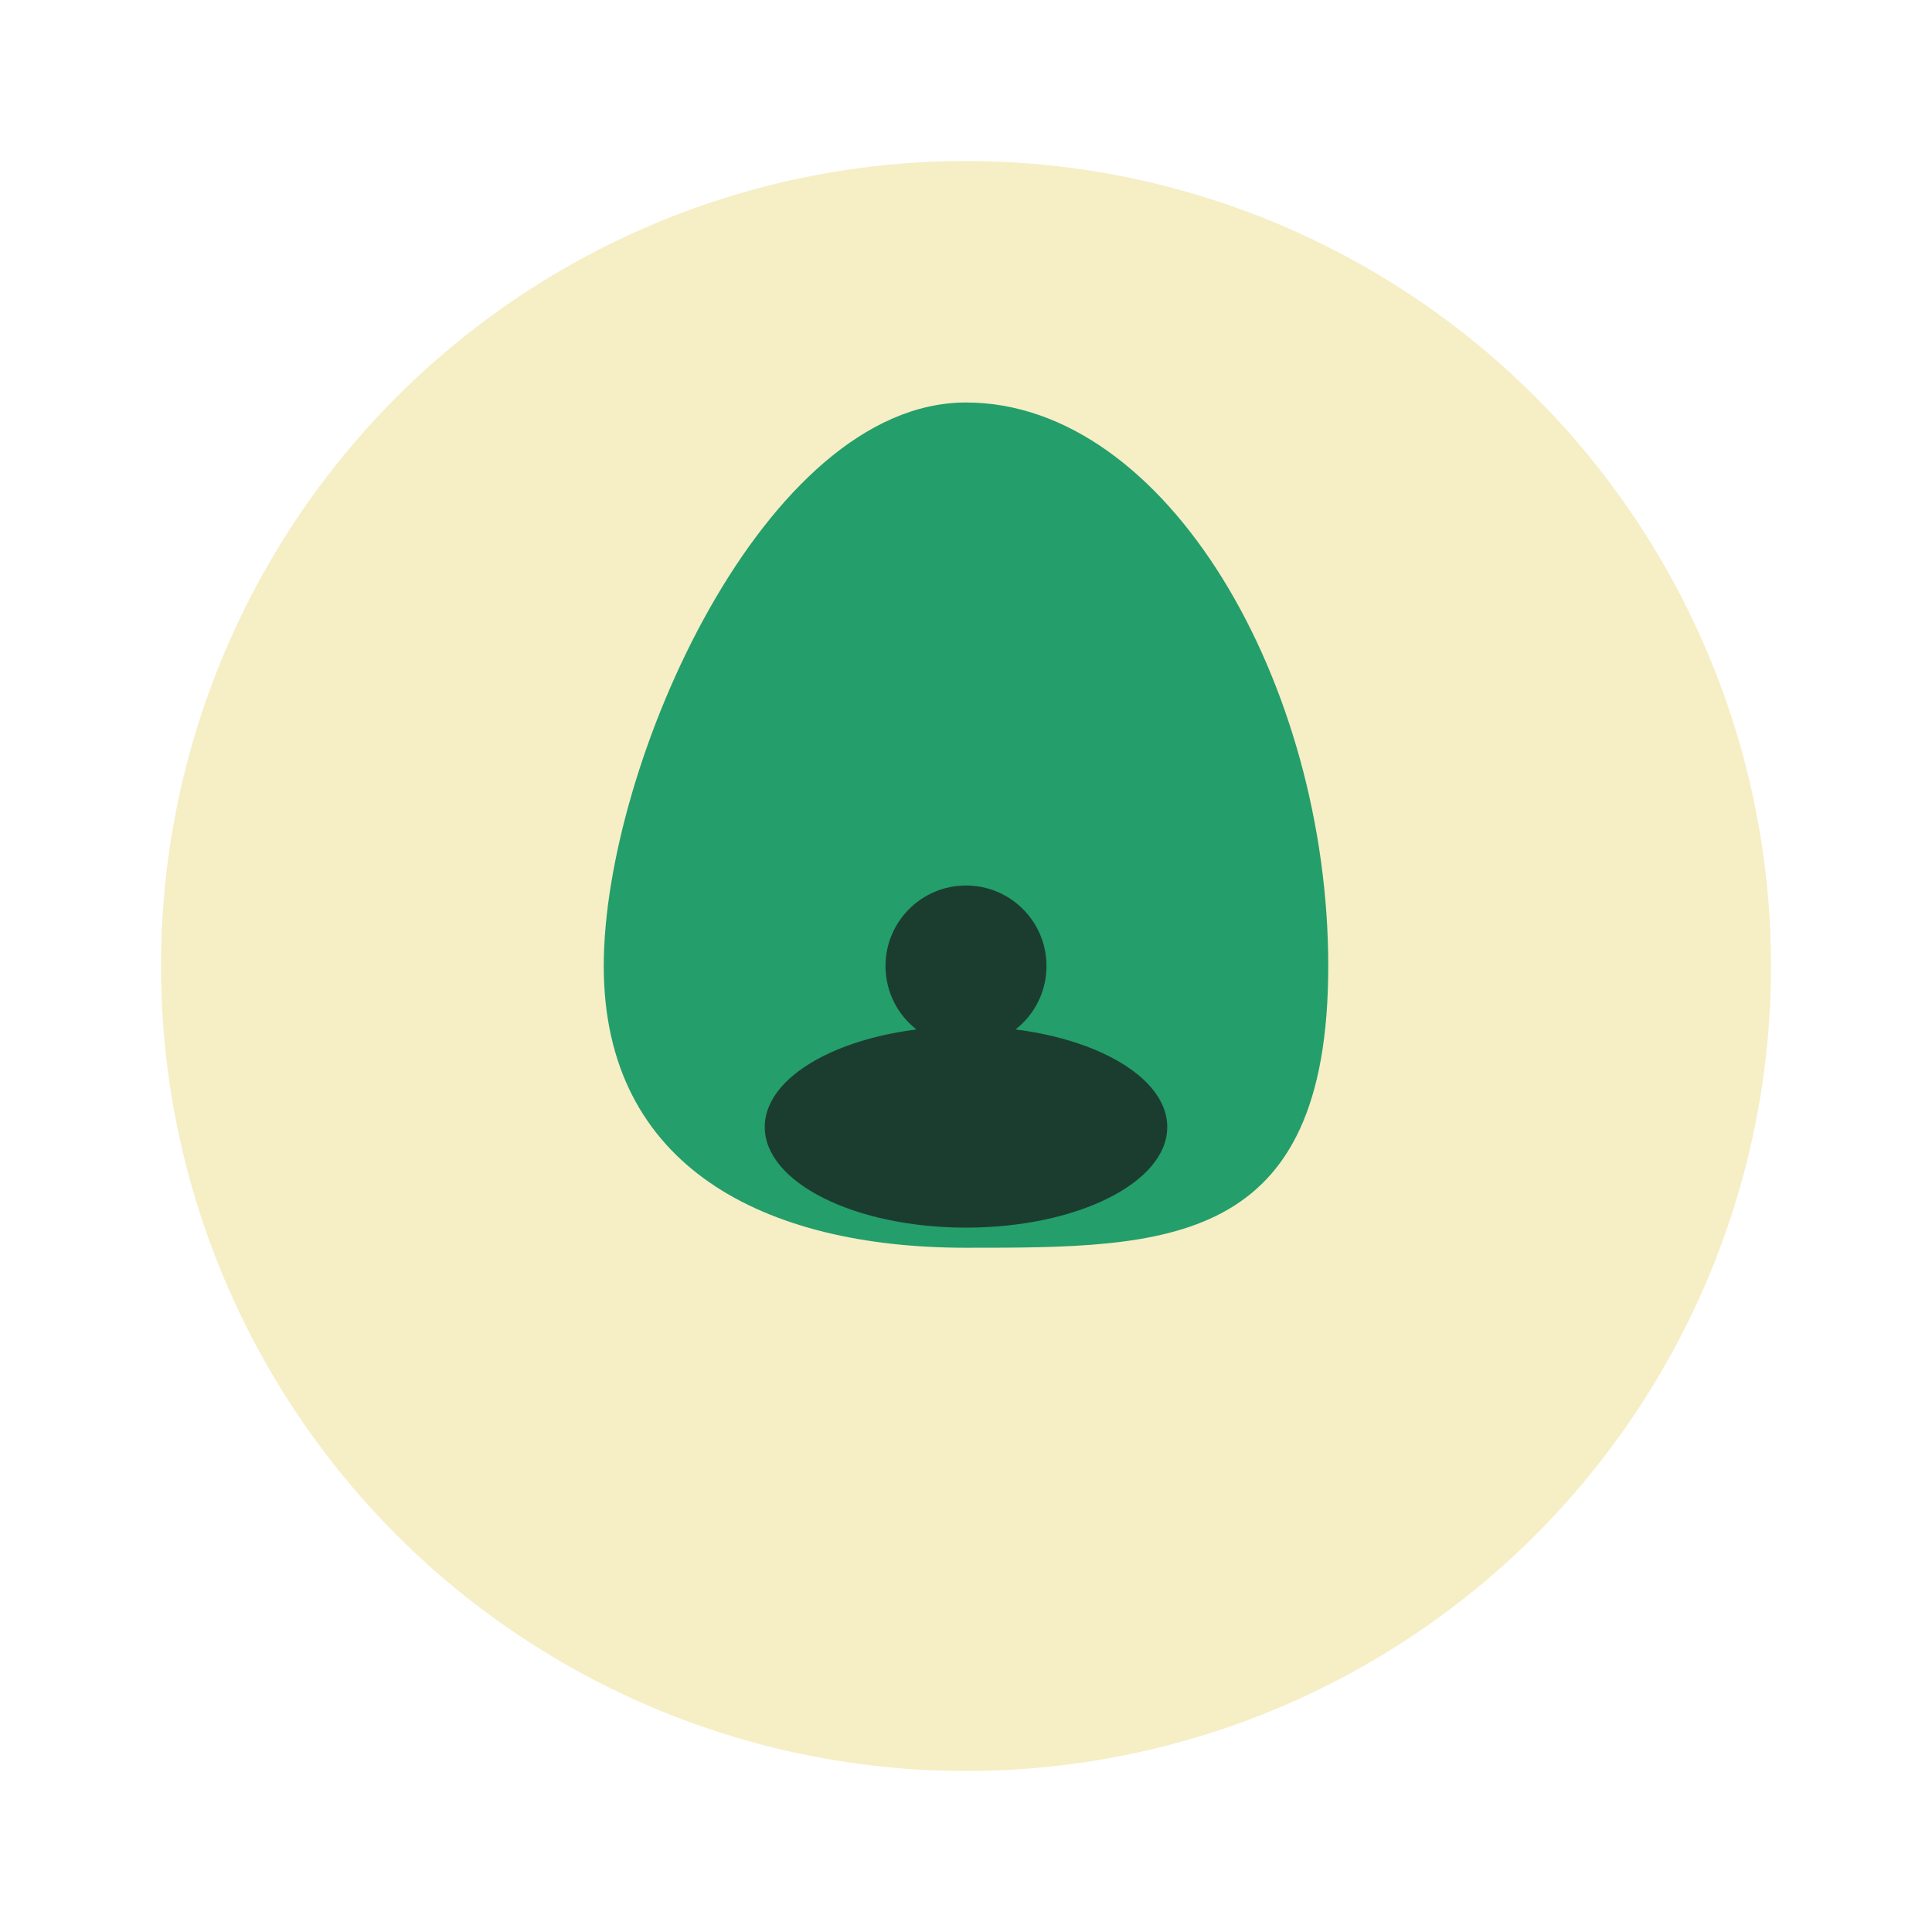
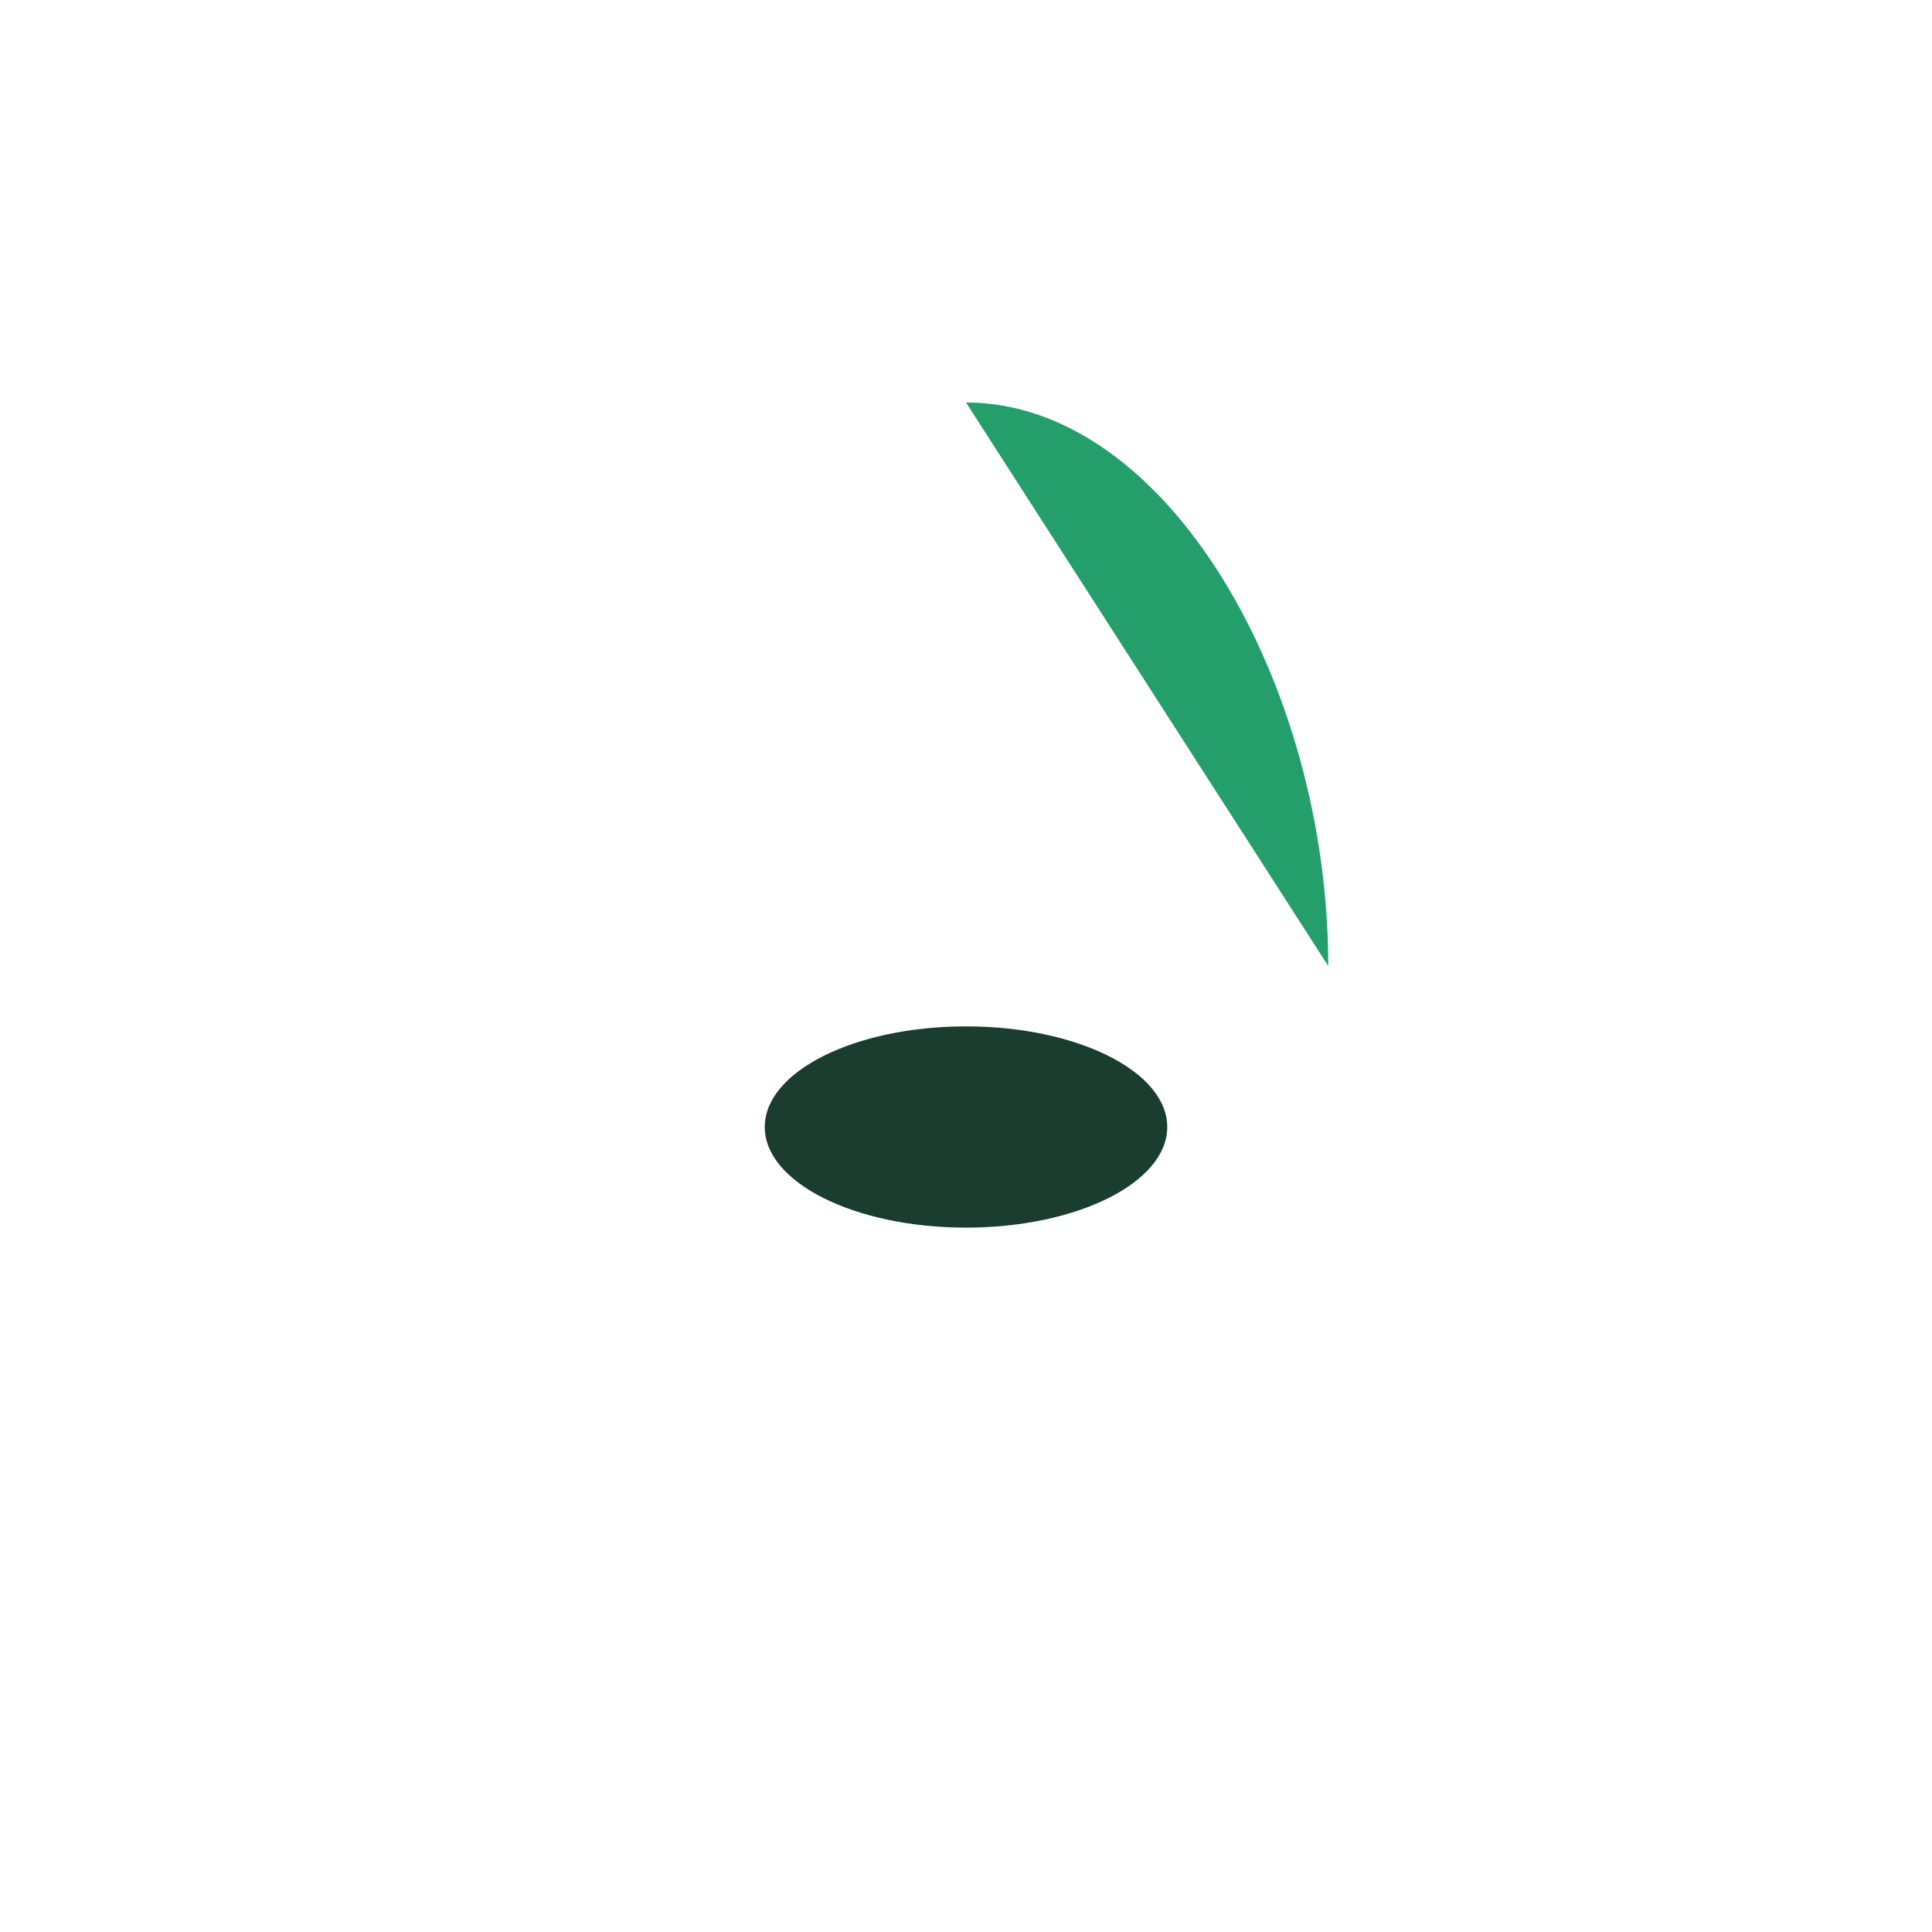
<svg xmlns="http://www.w3.org/2000/svg" width="48" height="48" viewBox="0 0 48 48">
-   <circle cx="24" cy="24" r="20" fill="#F6EEC5" />
-   <path d="M24 10c5 0 9 7 9 14s-4 7-9 7-9-2-9-7 4-14 9-14z" fill="#249E6B" />
+   <path d="M24 10c5 0 9 7 9 14z" fill="#249E6B" />
  <ellipse cx="24" cy="28" rx="5" ry="2.5" fill="#1B3D2F" />
-   <path d="M17 21c2-4 12-4 14 0" fill="none" stroke="#249E6B" stroke-width="1.5" stroke-linecap="round" />
-   <circle cx="24" cy="24" r="2" fill="#1B3D2F" />
</svg>